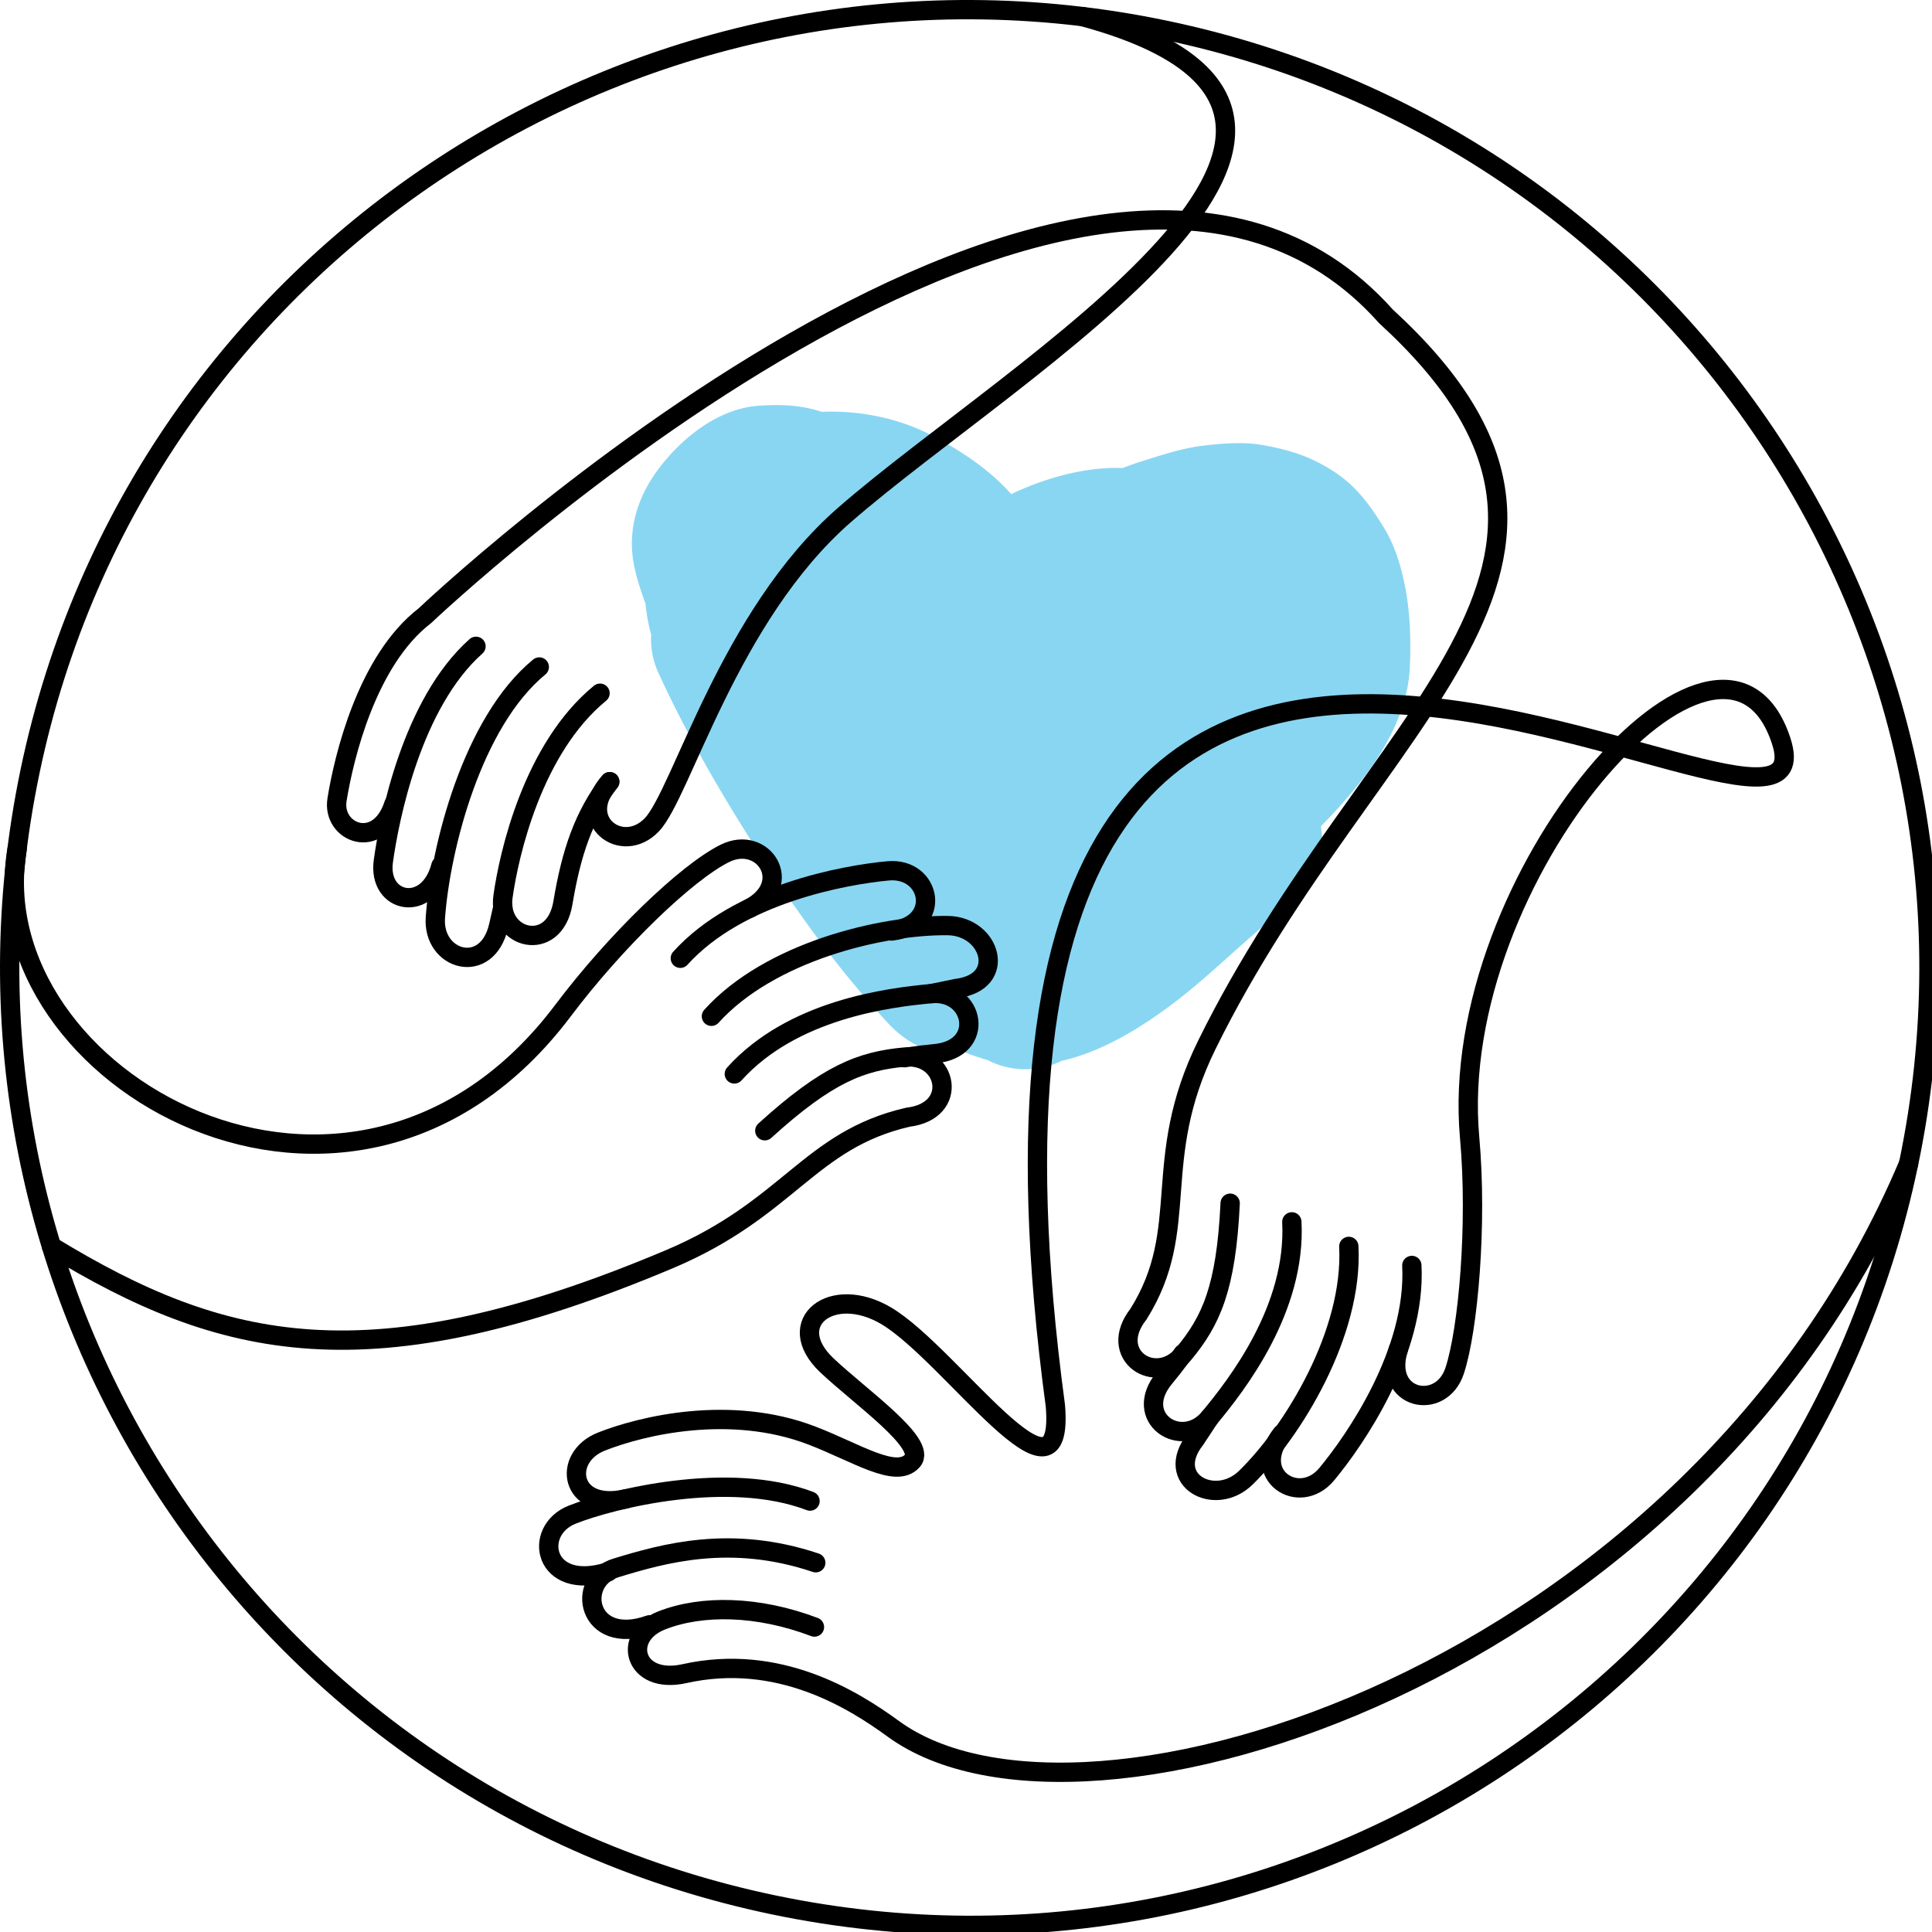
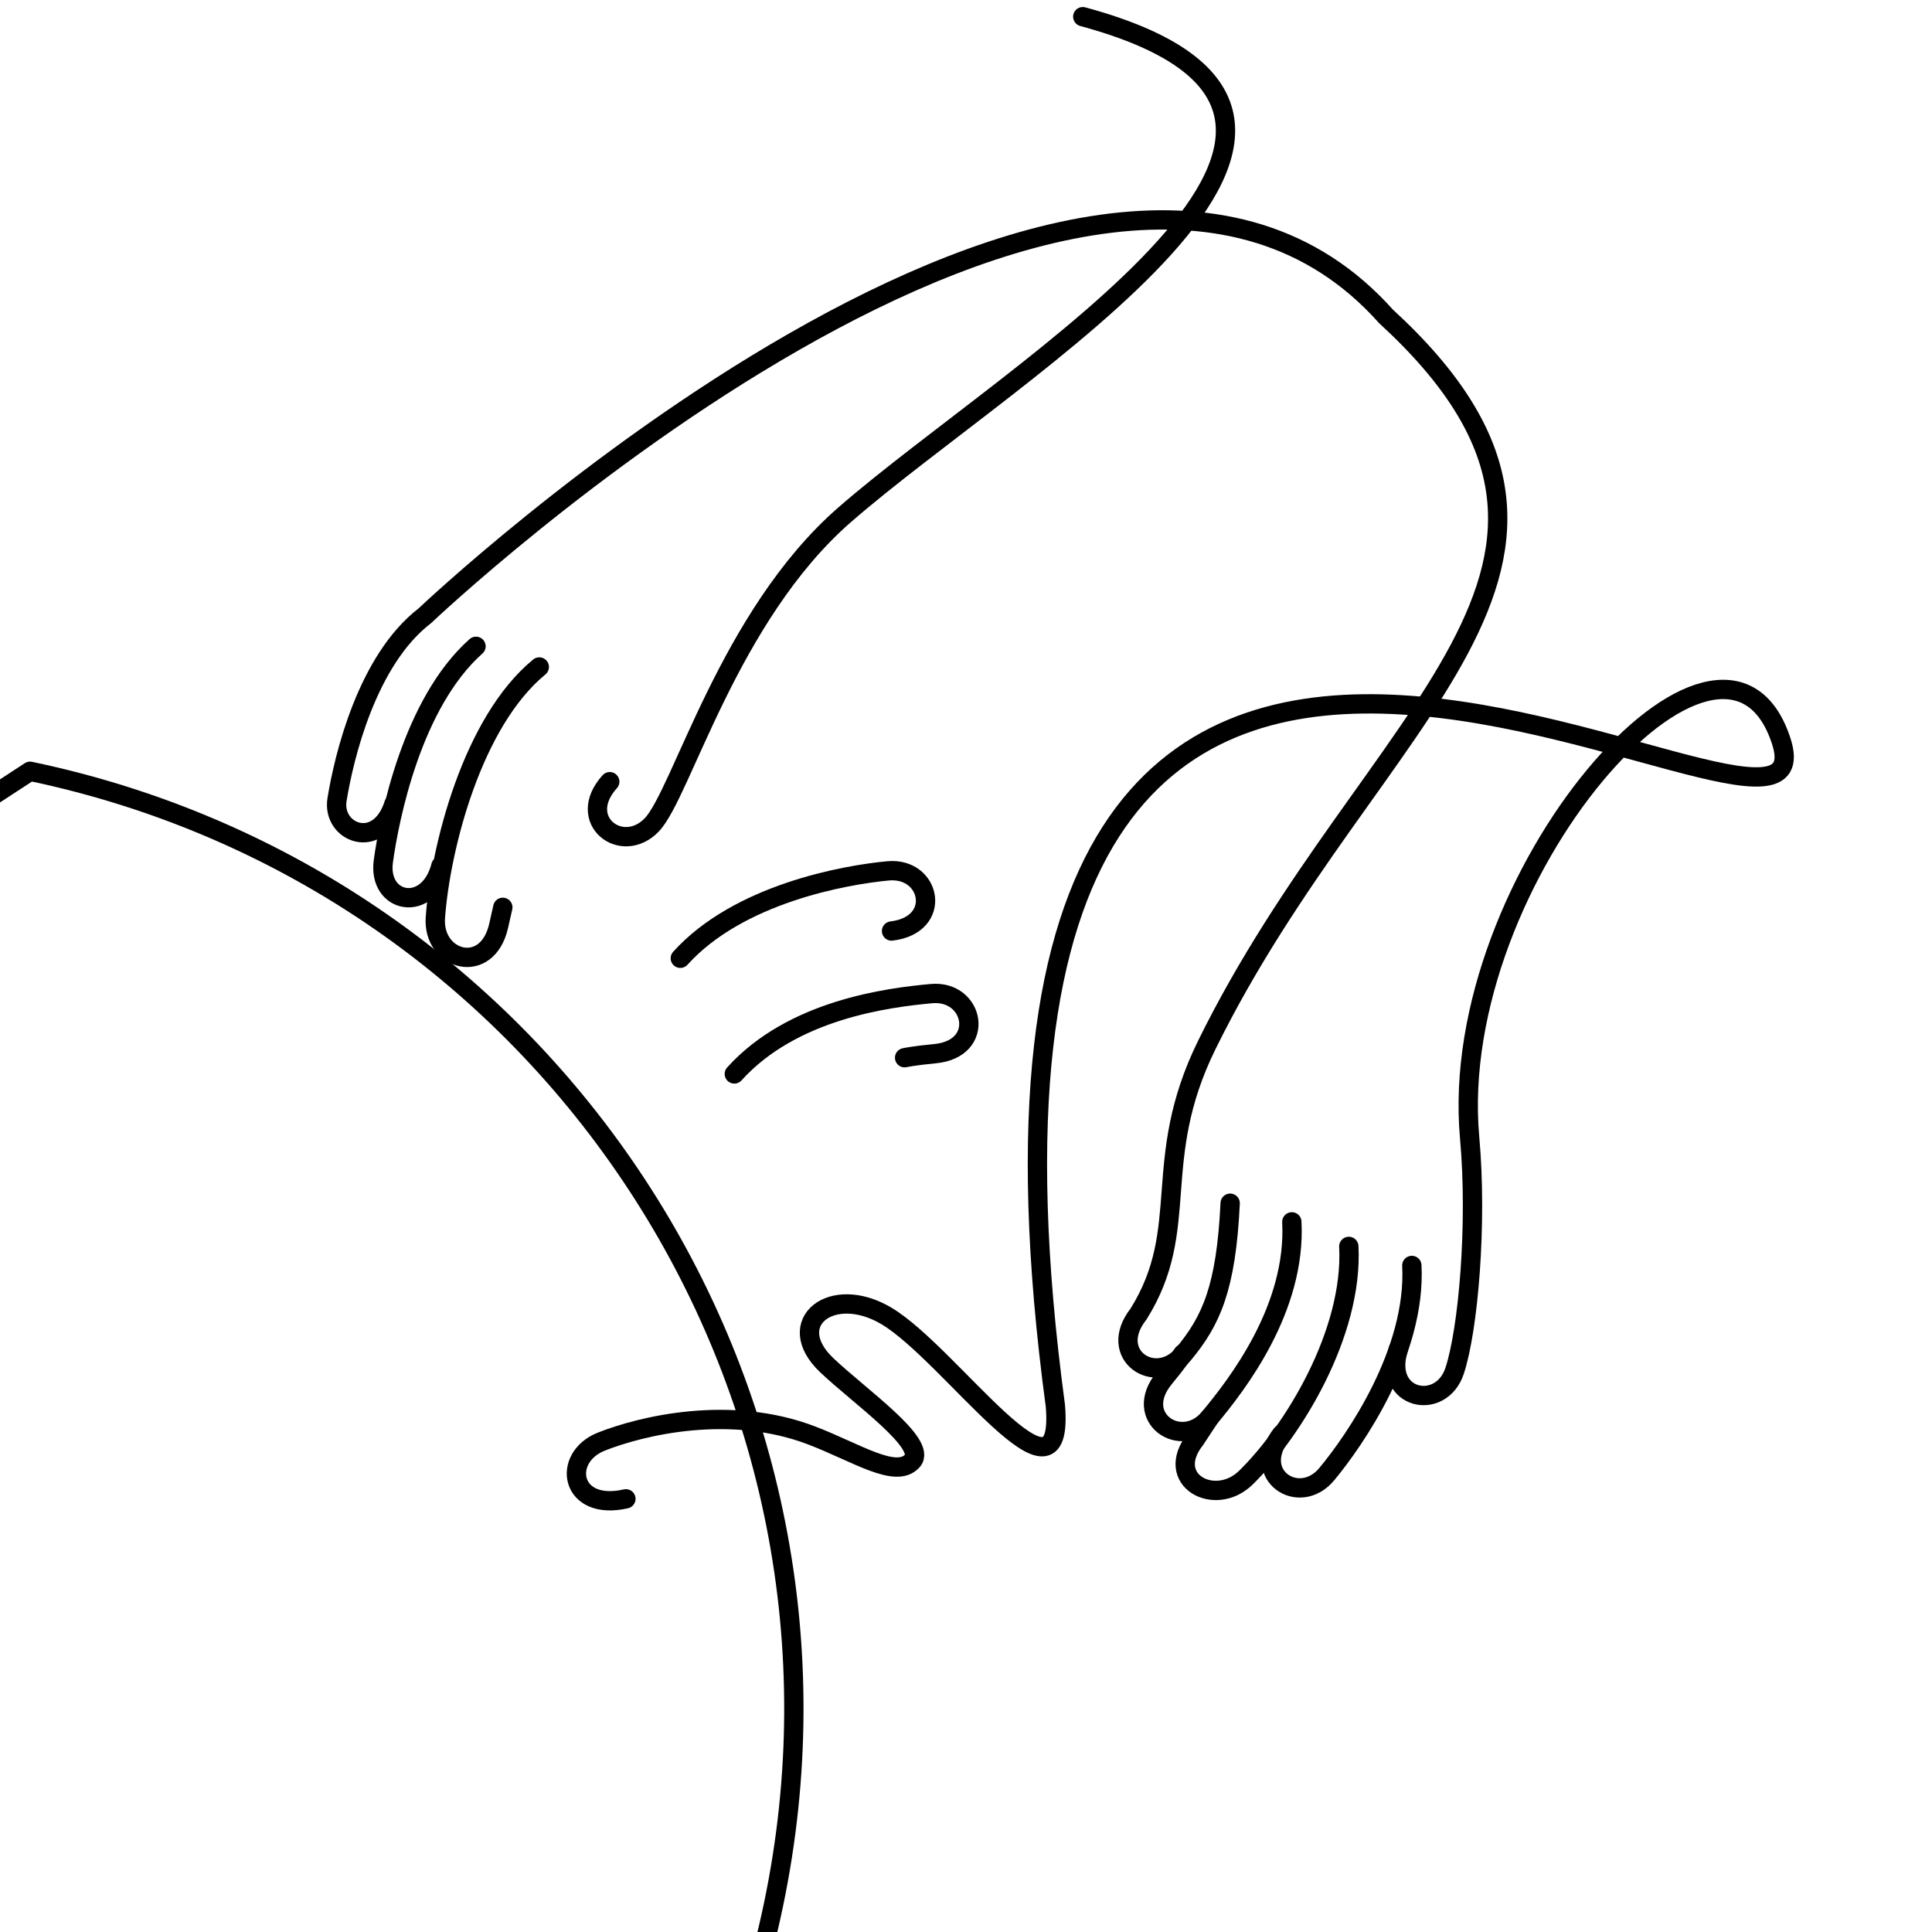
<svg xmlns="http://www.w3.org/2000/svg" width="150" height="150" viewBox="0 0 150 150">
  <g fill="none" fill-rule="evenodd">
-     <path fill="#89D6F2" d="M109.45 51.926c.105-2.055.05-4.178-.327-6.206-.301-1.603-.79-3.302-1.651-4.71-1.048-1.717-2.15-3.253-3.88-4.38-1.797-1.173-3.436-1.697-5.536-2.071-1.476-.266-3.07-.138-4.541.03-1.623.183-3.175.693-4.726 1.18a25.19 25.19 0 0 0-1.625.57c-2.873-.111-5.91.754-8.442 1.924-.07.032-.138.067-.21.1-1.735-1.946-3.9-3.368-6.225-4.585-2.123-1.111-4.664-1.72-7.047-1.804-.48-.016-.97-.017-1.455-.002-1.598-.528-3.1-.578-4.79-.478-3.187.19-6.028 2.47-7.864 4.908-1.723 2.289-2.493 4.966-1.84 7.79.209.902.49 1.78.818 2.643a15.026 15.026 0 0 0 .449 2.449 6.224 6.224 0 0 0 .553 2.94c2.37 5.168 5.268 10.078 8.363 14.842 2.823 4.345 5.924 8.55 9.454 12.35 1.195 1.286 2.585 2.16 4.375 2.32a6.43 6.43 0 0 0 1.566-.056c.359.157.728.292 1.103.405.23.078.459.149.69.212a6.398 6.398 0 0 0 5.582.152c.057-.026.11-.054.166-.08 3.13-.712 6.076-2.504 8.664-4.455 3.219-2.427 5.99-5.413 9.254-7.78 1.887-1.37 2.594-3.772 2.219-5.982a40.136 40.136 0 0 0 3.222-3.641c1.875-2.41 3.524-5.476 3.682-8.585" />
-     <path stroke="#000" stroke-linecap="round" stroke-linejoin="round" stroke-width="1.5" d="M2.333 59.882C10.73 19.69 50.188-6.072 90.463 2.342c40.275 8.415 66.117 47.82 57.719 88.011-8.397 40.195-47.854 65.955-88.127 57.54-40.274-8.415-66.12-47.817-57.721-88.011z" />
-     <path stroke="#000" stroke-linecap="round" stroke-linejoin="round" stroke-width="1.5" d="M50.427 126.15c-4.857 1.732-5.82-3.44-2.604-4.419 3.682-1.12 8.905-2.623 15.512-.4" />
-     <path stroke="#000" stroke-linecap="round" stroke-linejoin="round" stroke-width="1.5" d="M47.206 122.043c-5.035 1.555-5.906-3.209-2.779-4.446 3.126-1.238 12.147-3.467 18.464-1.054M63.234 126.323c-4.39-1.667-8.756-1.742-11.881-.506-3.125 1.237-2.158 5.004 1.785 4.125 7.29-1.625 13.088 2.001 16.223 4.287 14.719 10.747 62.115-4.294 78.82-43.876M47.341 60.69c-2.047 2.676-2.992 5.546-3.637 9.412-.668 3.977-5.117 2.837-4.652-.489.467-3.325 2.316-11.513 7.535-15.792" />
+     <path stroke="#000" stroke-linecap="round" stroke-linejoin="round" stroke-width="1.5" d="M2.333 59.882c40.275 8.415 66.117 47.82 57.719 88.011-8.397 40.195-47.854 65.955-88.127 57.54-40.274-8.415-66.12-47.817-57.721-88.011z" />
    <path stroke="#000" stroke-linecap="round" stroke-linejoin="round" stroke-width="1.5" d="M41.87 51.784c-5.214 4.28-7.671 14.052-8.067 19.448-.248 3.35 4.02 4.581 4.912.647l.324-1.434M84.066 1.295c28.43 7.703-5.27 27.136-18.514 38.695-8.978 7.84-12.625 21.617-14.943 24.046-2.316 2.426-5.973-.356-3.268-3.346M34.232 67.225c-.957 3.732-4.936 2.945-4.467-.38.463-3.326 2.217-12.24 7.192-16.666M109.615 98.249c.346 6.74-4.461 13.62-6.607 16.205-2.147 2.58-5.987.06-3.493-3.111" />
    <path stroke="#000" stroke-linecap="round" stroke-linejoin="round" stroke-width="1.5" d="M108.552 104.804c-1.166 3.86 3.326 4.815 4.383 1.629 1.056-3.187 1.775-11.378 1.168-18.1-1.836-20.275 19.705-44.475 24.185-30.818 4.946 15.069-68.677-39.89-56.349 51.623.76 9.14-8.116-3.983-13.11-6.965-4.238-2.53-8.103.525-4.648 3.814 2.551 2.426 7.851 6.105 6.654 7.436-1.273 1.42-4.324-.638-7.84-1.983-6.316-2.41-13.177-.751-16.304.486-3.125 1.237-2.457 5.439 1.904 4.443" />
    <path stroke="#000" stroke-linecap="round" stroke-linejoin="round" stroke-width="1.5" d="M30.58 62.433c-1.176 3.676-4.83 2.237-4.414-.347.535-3.314 2.324-10.822 6.82-14.28 0 0 51.629-49.014 74.62-23.245C128.636 43.839 106.42 55.28 93.7 81.12c-4.461 9.058-1.121 14.214-5.31 20.907-2.495 3.172 1.343 5.694 3.49 3.11 2.146-2.585 3.316-5.118 3.63-11.72" />
    <path stroke="#000" stroke-linecap="round" stroke-linejoin="round" stroke-width="1.5" d="M100.298 94.864c.348 6.74-4.26 12.644-6.404 15.226-2.147 2.582-6.065-.003-3.49-3.109 1.042-1.258 1.437-1.878 1.437-1.878" />
    <path stroke="#000" stroke-linecap="round" stroke-linejoin="round" stroke-width="1.5" d="M104.722 96.77c.346 6.738-4.332 14.377-7.996 17.957-2.4 2.346-6.414.187-3.92-2.985l1.088-1.651M52.82 74.4c4.52-5.01 12.783-6.476 16.129-6.786 3.344-.309 4.277 4.19.27 4.67" />
-     <path stroke="#000" stroke-linecap="round" stroke-linejoin="round" stroke-width="1.5" d="M58.206 70.516c3.555-1.906 1.051-5.757-1.947-4.25-3.002 1.504-8.489 6.805-12.548 12.197C27.34 100.201-1.725 83.716 1.334 65.88M3.998 96.77c13.188 8.028 24.594 10.85 47.967.996 9.3-3.922 10.842-9.257 18.537-11.028 4.006-.48 3.074-4.976-.27-4.667-3.345.31-5.963 1.274-10.853 5.72" />
    <path stroke="#000" stroke-linecap="round" stroke-linejoin="round" stroke-width="1.5" d="M57.013 83.38c4.521-5.01 11.953-5.927 15.297-6.236 3.344-.31 4.285 4.29.27 4.665-1.629.153-2.346.312-2.346.312" />
-     <path stroke="#000" stroke-linecap="round" stroke-linejoin="round" stroke-width="1.5" d="M55.234 78.904c4.52-5.007 13.229-7.102 18.35-7.042 3.357.04 4.67 4.404.662 4.884l-1.936.398" />
  </g>
</svg>